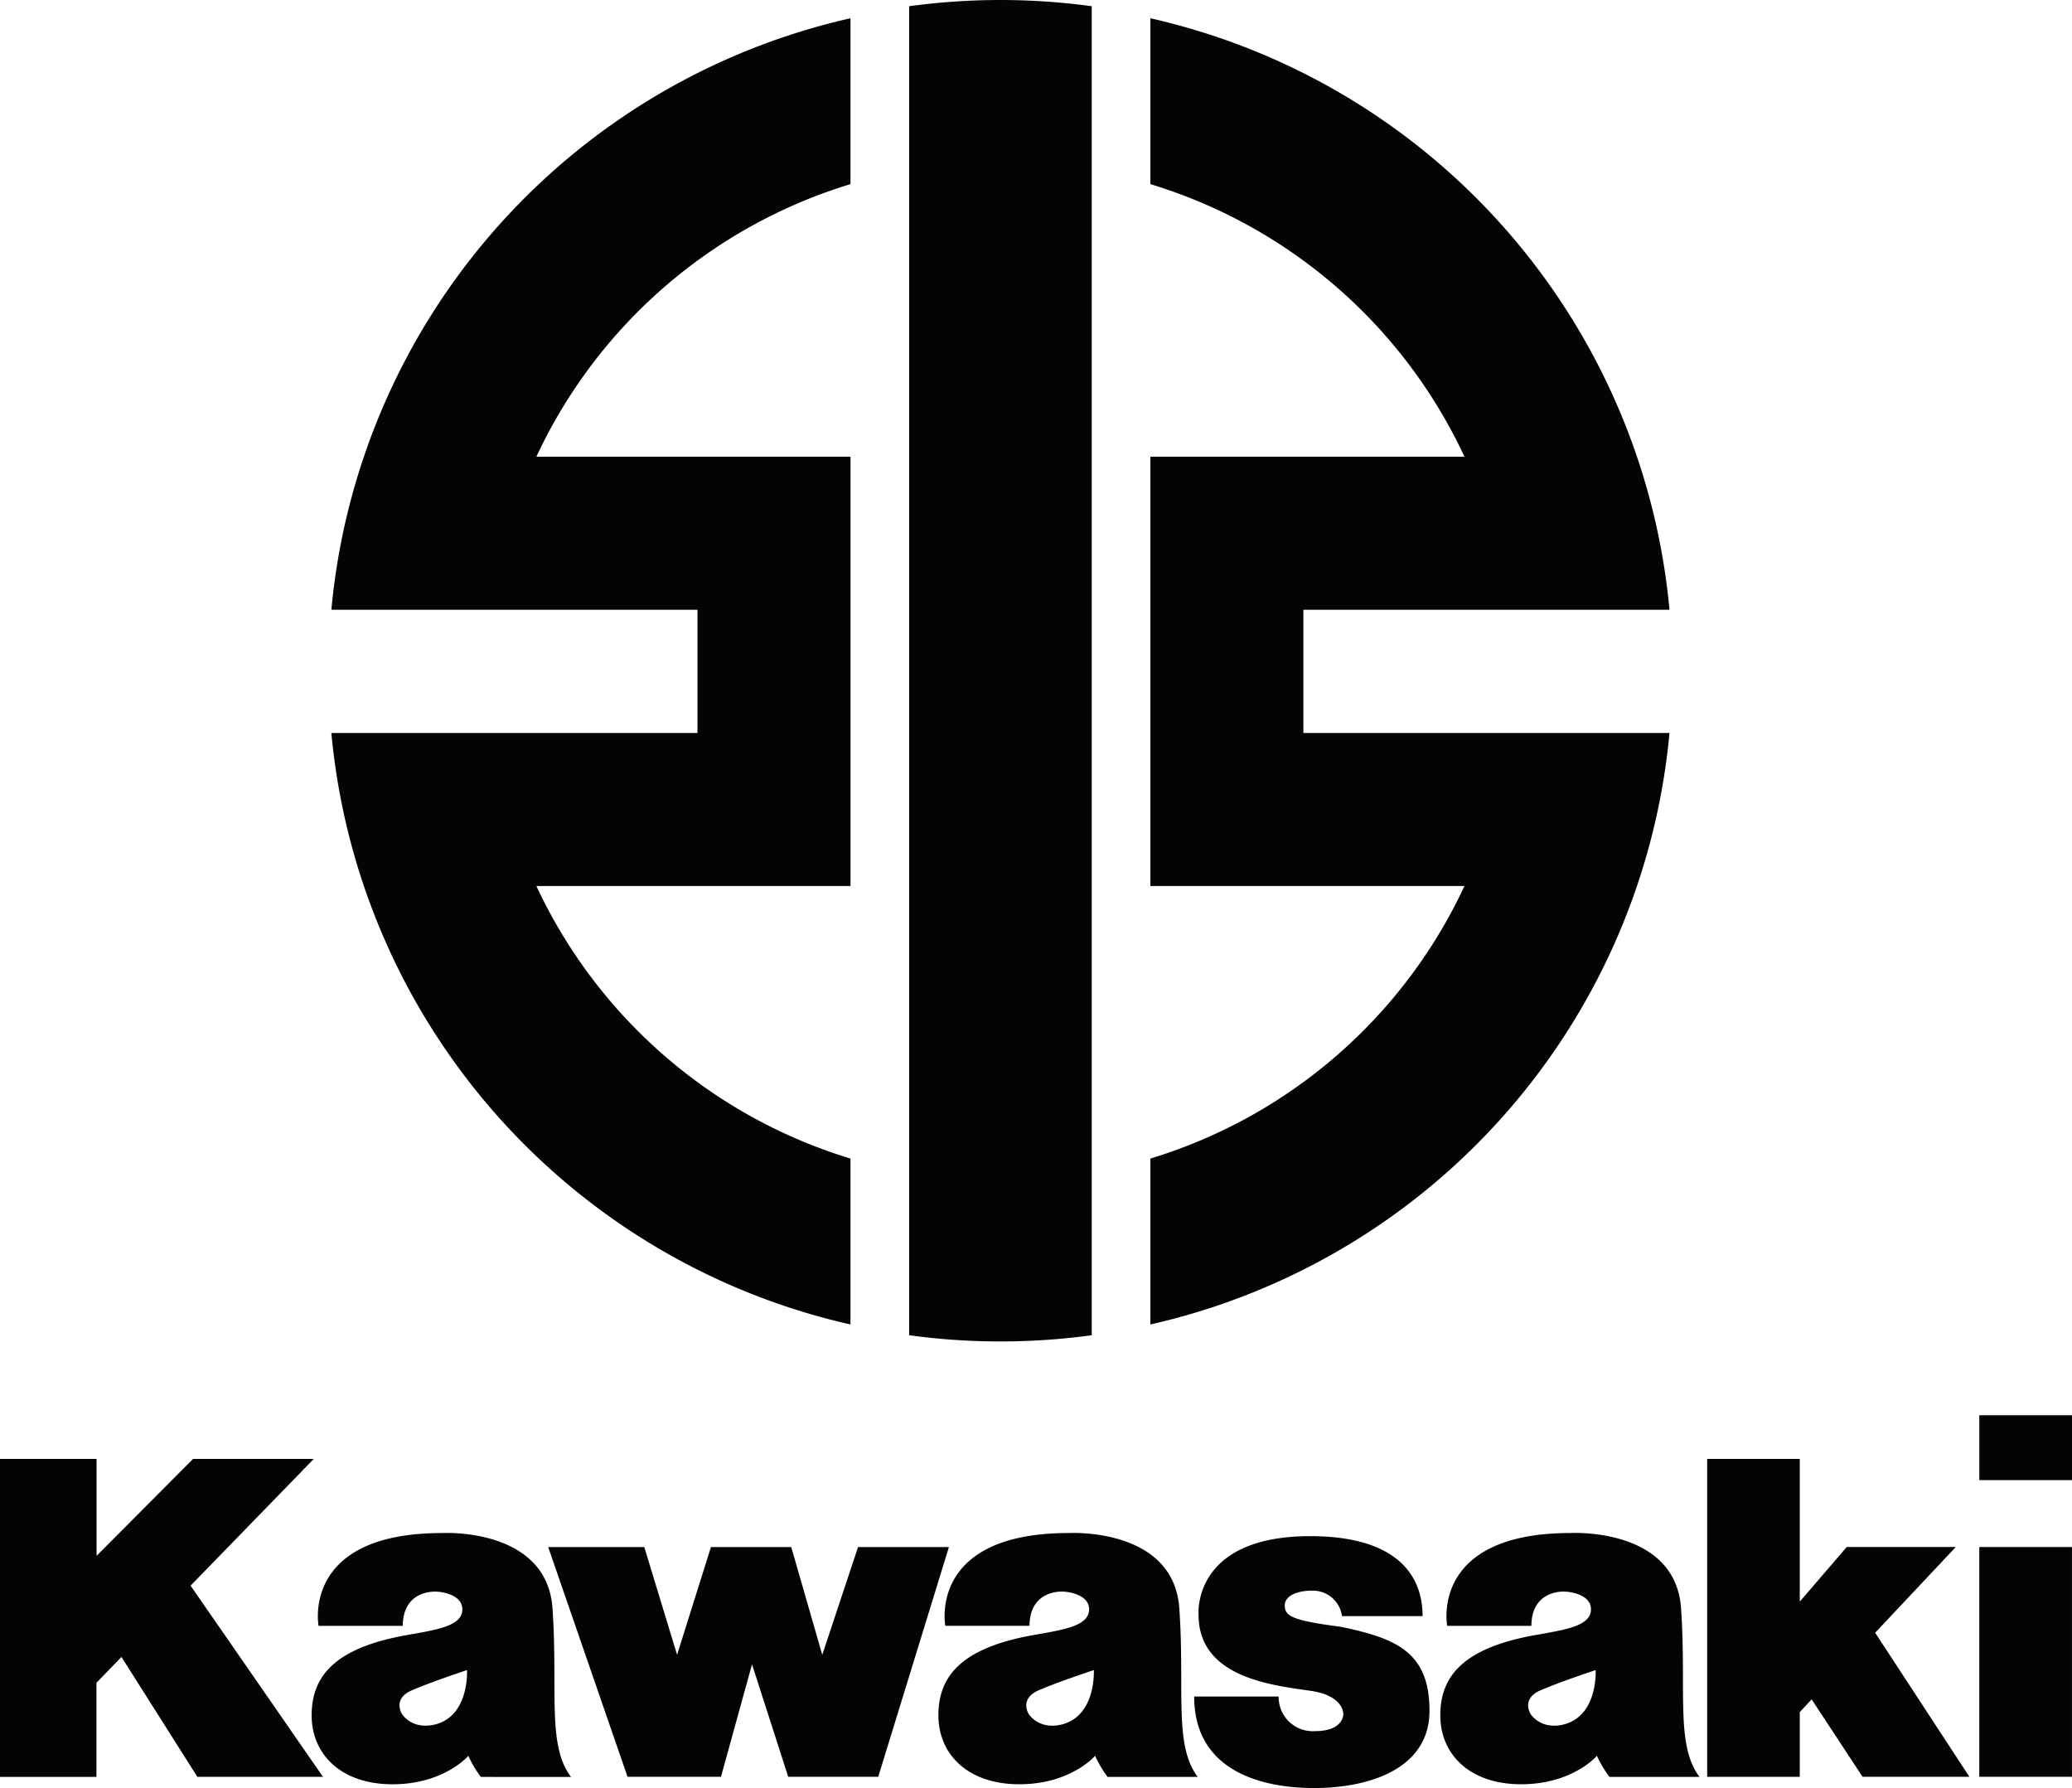
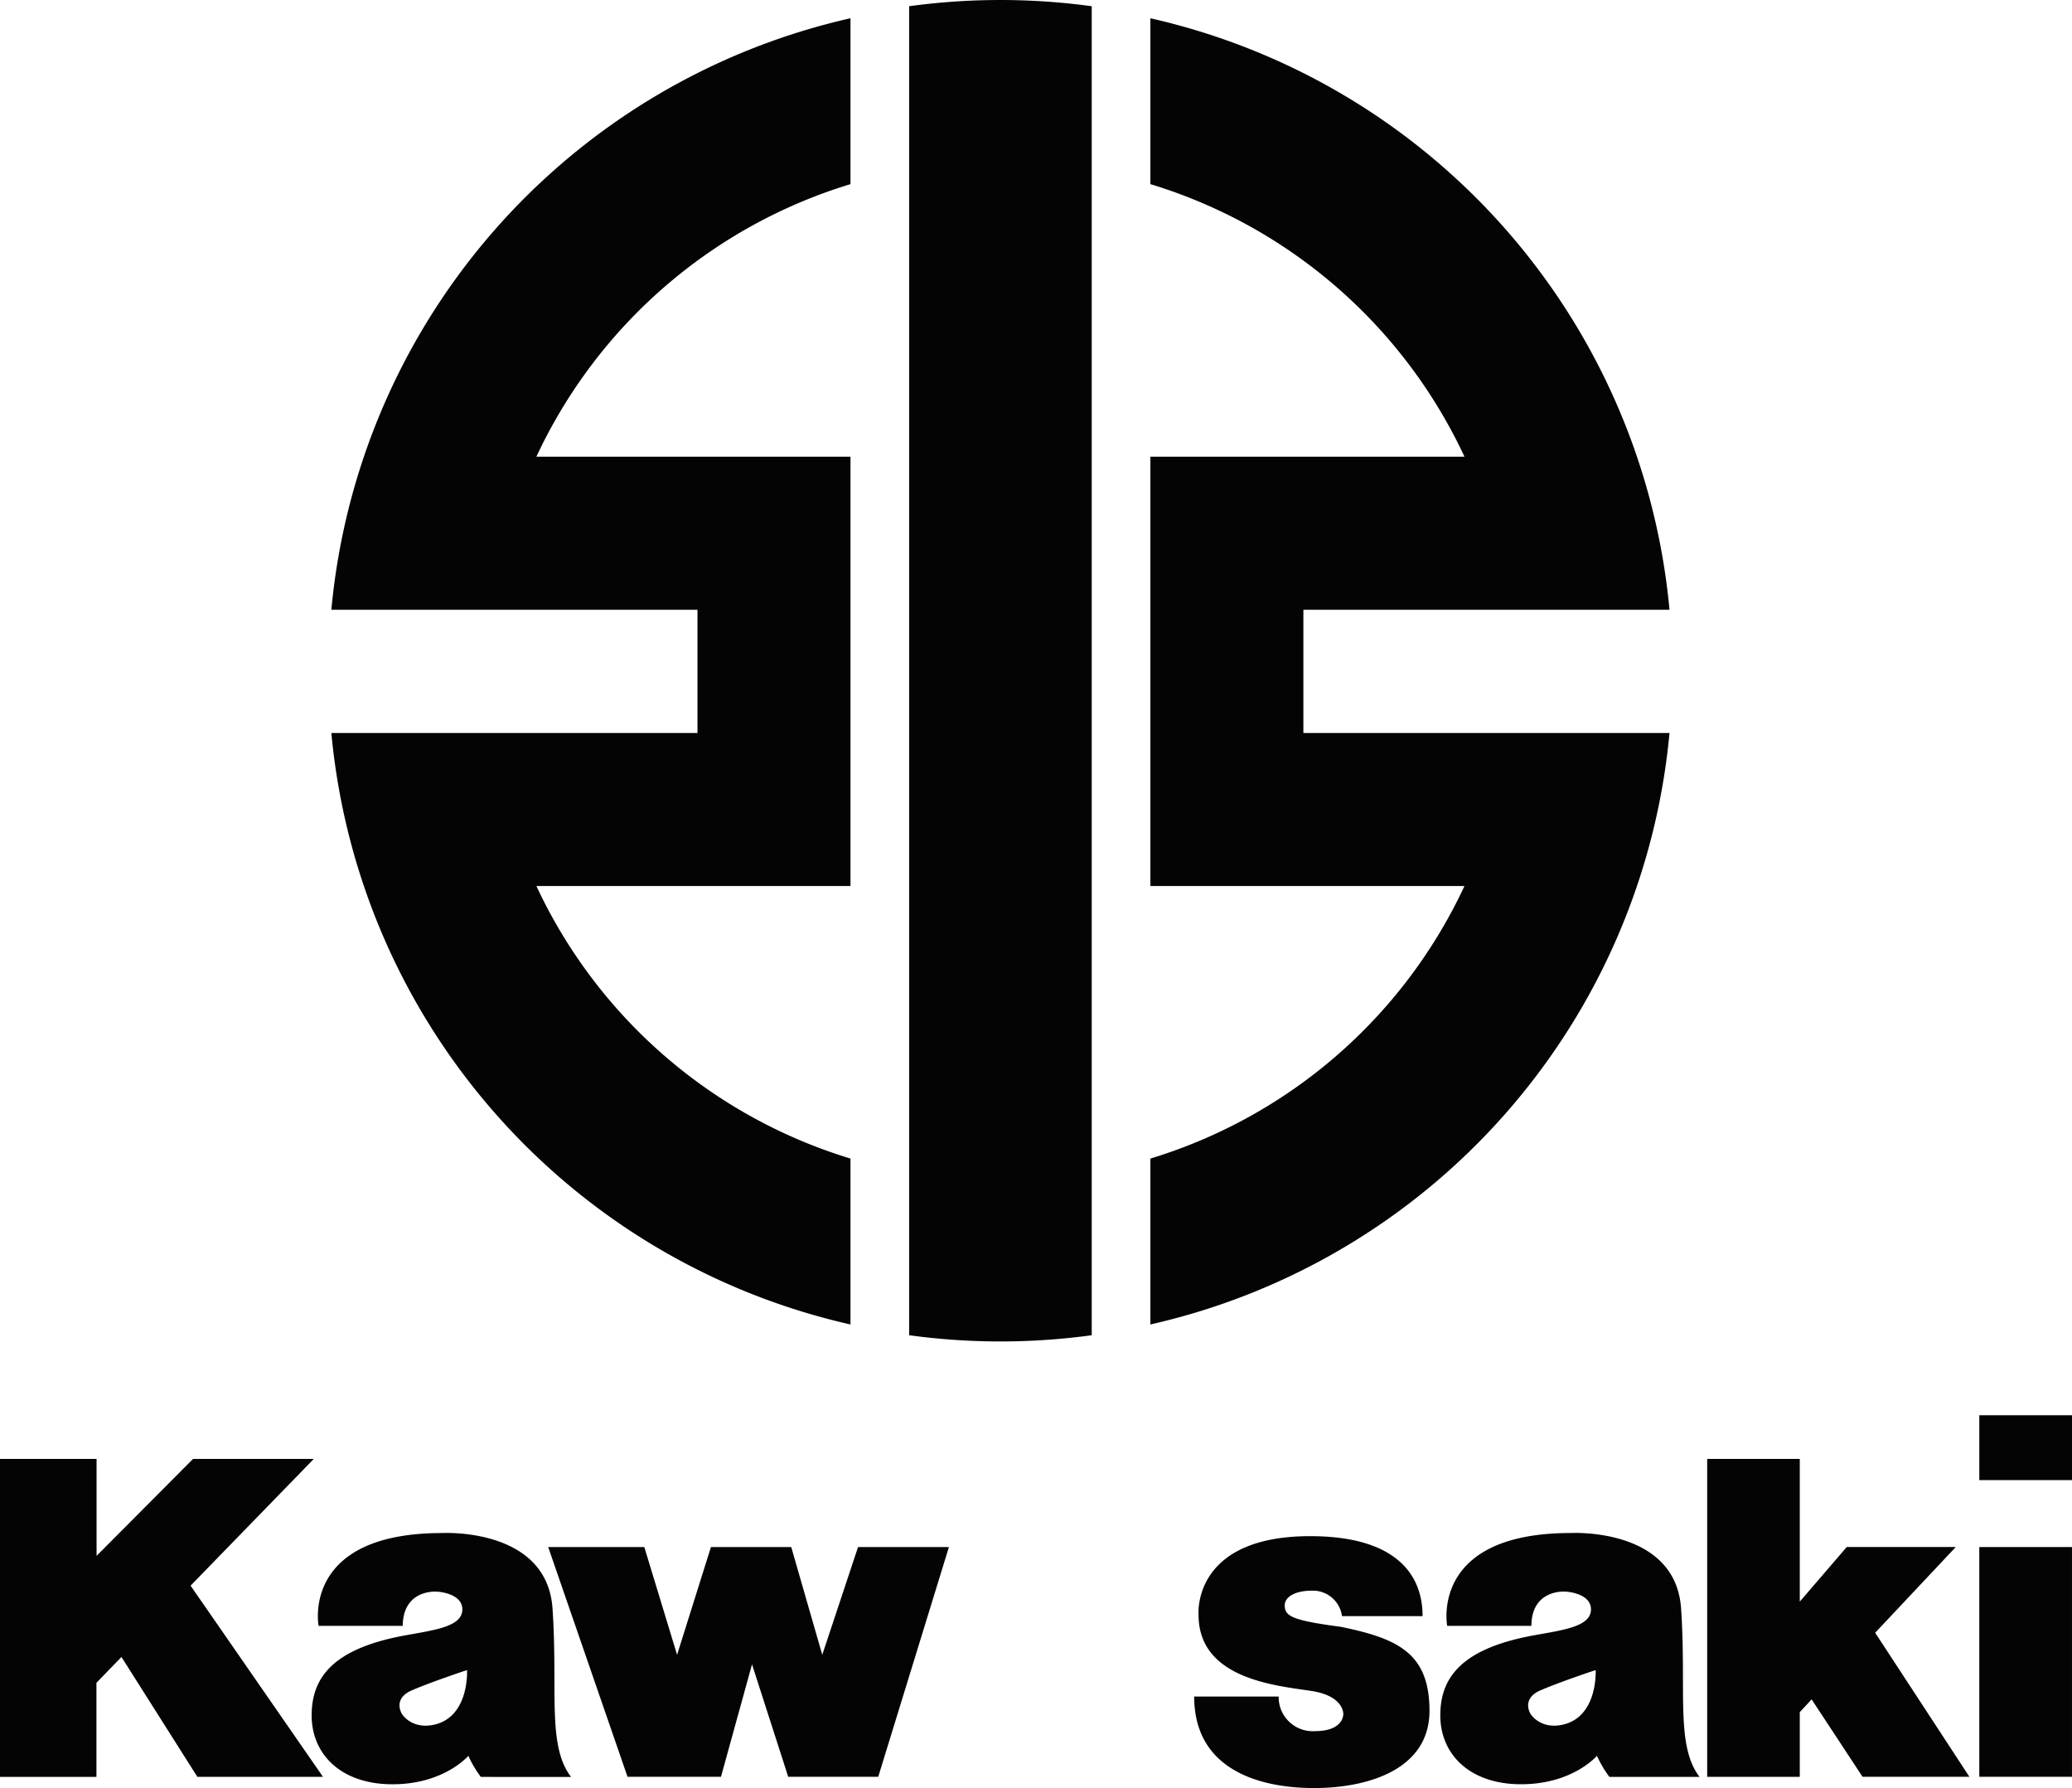
<svg xmlns="http://www.w3.org/2000/svg" width="341.383" height="294.549" viewBox="0 0 341.383 294.549">
  <g id="logo-negro-kawasaki" transform="translate(107.571 172.004)">
    <g id="Grupo_1" data-name="Grupo 1" transform="translate(-52.976 -172.004)">
      <path id="Trazado_1" data-name="Trazado 1" d="M242.952,152.592h60.321a110.332,110.332,0,0,0-85.53-97.439V82.479a84.051,84.051,0,0,1,51.751,44.9H217.743V198.1h51.751A84.051,84.051,0,0,1,217.743,243V270.33a110.333,110.333,0,0,0,85.53-97.439H242.952Z" transform="translate(-82.801 -52.145)" fill="#040405" />
      <path id="Trazado_2" data-name="Trazado 2" d="M180.951,82.479V55.153A110.332,110.332,0,0,0,95.42,152.592h60.321v20.3H95.42a110.333,110.333,0,0,0,85.531,97.439V243A84.053,84.053,0,0,1,129.2,198.1h51.753v-70.72H129.2A84.052,84.052,0,0,1,180.951,82.479Z" transform="translate(-95.42 -52.145)" fill="#040405" />
      <path id="Trazado_3" data-name="Trazado 3" d="M181.713,272.386a111.126,111.126,0,0,0,30.082,0V53.45a111.006,111.006,0,0,0-30.082,0Z" transform="translate(-86.518 -52.426)" fill="#040405" />
    </g>
    <g id="Grupo_2" data-name="Grupo 2" transform="translate(-107.571 61.136)">
      <path id="Trazado_4" data-name="Trazado 4" d="M1031.171,88.046H1015.9V98.732h15.272V88.046Z" transform="translate(-689.788 -88.046)" fill="#040405" />
      <path id="Trazado_5" data-name="Trazado 5" d="M520.278,133.693h15.835l5.4,17.75,5.577-17.75h13.234l5.109,17.75,5.894-17.75H586.3l-11.642,37.839H559.822l-5.962-18.522-5.112,18.522h-15.4l-13.068-37.839Z" transform="translate(-429.957 -111.977)" fill="#040405" />
      <path id="Trazado_6" data-name="Trazado 6" d="M744,156.325h13.919a5.61,5.61,0,0,0,5.964,5.7c4.833,0,4.684-2.83,4.684-2.83s.149-2.926-5.172-3.779c-5.967-.9-18.675-1.977-18.675-12.557,0,0-1.14-12.953,18.393-12.953,13.839,0,18.52,6.078,18.52,13.176h-13.28a4.837,4.837,0,0,0-4.9-4.2c-2.9,0-4.533,1.067-4.533,2.417,0,1.771,1.127,2.473,9.214,3.537,9.305,1.917,14.635,4.264,14.635,13.852S772.761,171.4,763.753,171.4,744,168.389,744,156.325Z" transform="translate(-547.246 -109.988)" fill="#040405" />
      <path id="Trazado_7" data-name="Trazado 7" d="M845.742,154.718c-3.268,1.421-1.633,3.909-1.633,3.909s1.633,2.691,5.527,1.7c5.609-1.481,5.187-8.94,5.187-8.94s-5.826,1.922-9.081,3.336ZM844.235,144.1H830.362S827.419,128.81,850.7,128.81c0,0,17.274-.994,18.2,12.424.911,13.413-.943,22.54,3.042,27.751H857.092a18.611,18.611,0,0,1-2.058-3.476s-3.977,4.687-12.492,4.687-13.315-4.973-13.315-11.355,3.709-11.084,15.592-13.209c4.747-.853,9.008-1.424,9.227-4.042.2-2.628-3.414-3.127-4.342-3.127,0,0-5.424-.4-5.469,5.634Z" transform="translate(-591.924 -109.408)" fill="#040405" />
      <path id="Trazado_8" data-name="Trazado 8" d="M1031.174,133.682H1015.9v37.846h15.27V133.682Z" transform="translate(-689.79 -111.971)" fill="#040405" />
      <path id="Trazado_9" data-name="Trazado 9" d="M936.911,155.538H921.654V103.162h15.257v23.51l7.74-9h17.966L949.332,131.8l15.523,23.727H947.249l-8.387-12.751-1.952,2.1v10.661Z" transform="translate(-640.379 -95.971)" fill="#040405" />
      <path id="Trazado_10" data-name="Trazado 10" d="M330.429,103.162h15.911v15.969l15.9-15.969h19.893l-20.305,20.882,21.812,31.489H362.942l-12.5-19.739-4.123,4.249v15.5H330.429V103.162Z" transform="translate(-330.429 -95.971)" fill="#040405" />
      <path id="Trazado_11" data-name="Trazado 11" d="M454.875,154.718c-3.27,1.421-1.632,3.909-1.632,3.909s1.632,2.691,5.537,1.7c5.607-1.481,5.177-8.94,5.177-8.94s-5.816,1.922-9.082,3.336ZM453.363,144.1H439.5s-2.936-15.287,20.348-15.287c0,0,17.272-.994,18.195,12.424s-.939,22.54,3.051,27.751H466.235a18.27,18.27,0,0,1-2.06-3.476S460.2,170.2,451.68,170.2s-13.322-4.973-13.322-11.355,3.716-11.084,15.6-13.209c4.751-.853,9.008-1.424,9.22-4.042s-3.4-3.127-4.327-3.127c0,0-5.431-.4-5.486,5.634Z" transform="translate(-387.011 -109.408)" fill="#040405" />
-       <path id="Trazado_12" data-name="Trazado 12" d="M671.928,154.718c-3.258,1.421-1.633,3.909-1.633,3.909s1.633,2.691,5.534,1.7c5.6-1.481,5.192-8.94,5.192-8.94s-5.826,1.922-9.094,3.336Zm-1.51-10.621H656.551s-2.941-15.287,20.342-15.287c0,0,17.287-.994,18.215,12.424s-.945,22.54,3.034,27.751H683.283a18.81,18.81,0,0,1-2.053-3.476s-3.982,4.687-12.489,4.687c-8.527,0-13.33-4.973-13.33-11.355s3.7-11.084,15.594-13.209c4.755-.853,9.013-1.424,9.228-4.042s-3.409-3.127-4.329-3.127c0,0-5.435-.4-5.484,5.634Z" transform="translate(-500.801 -109.408)" fill="#040405" />
    </g>
  </g>
</svg>